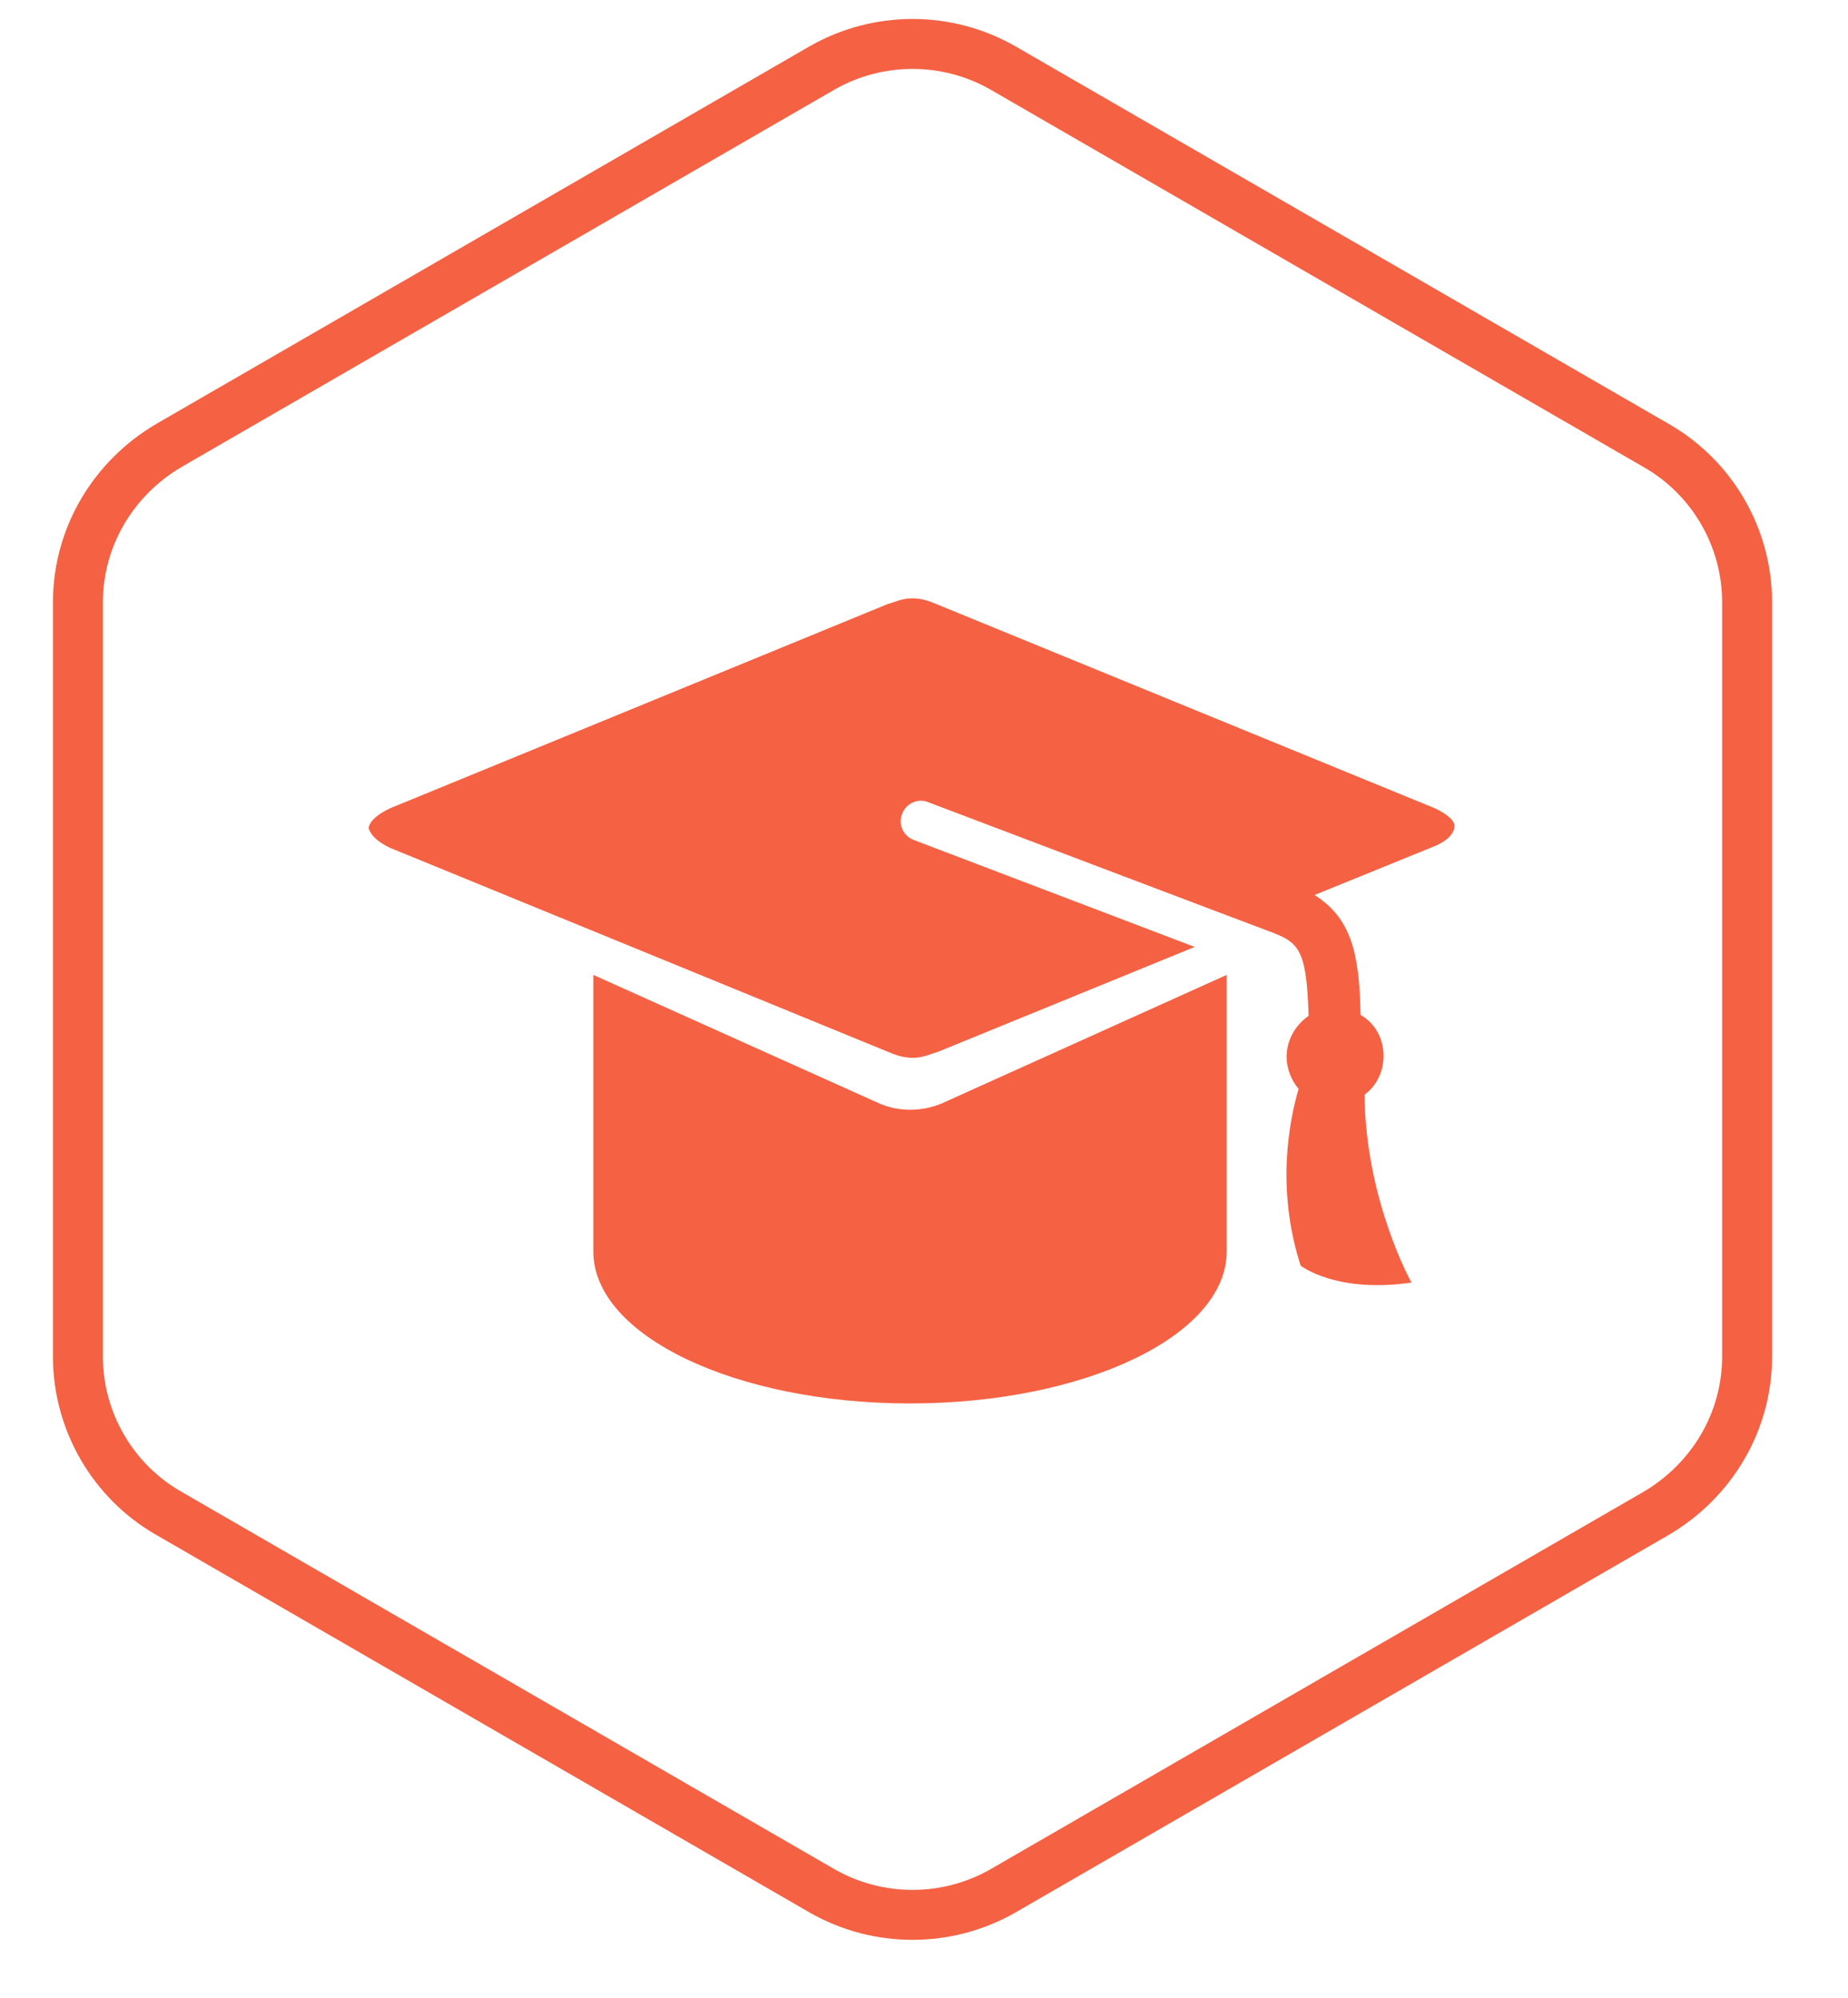
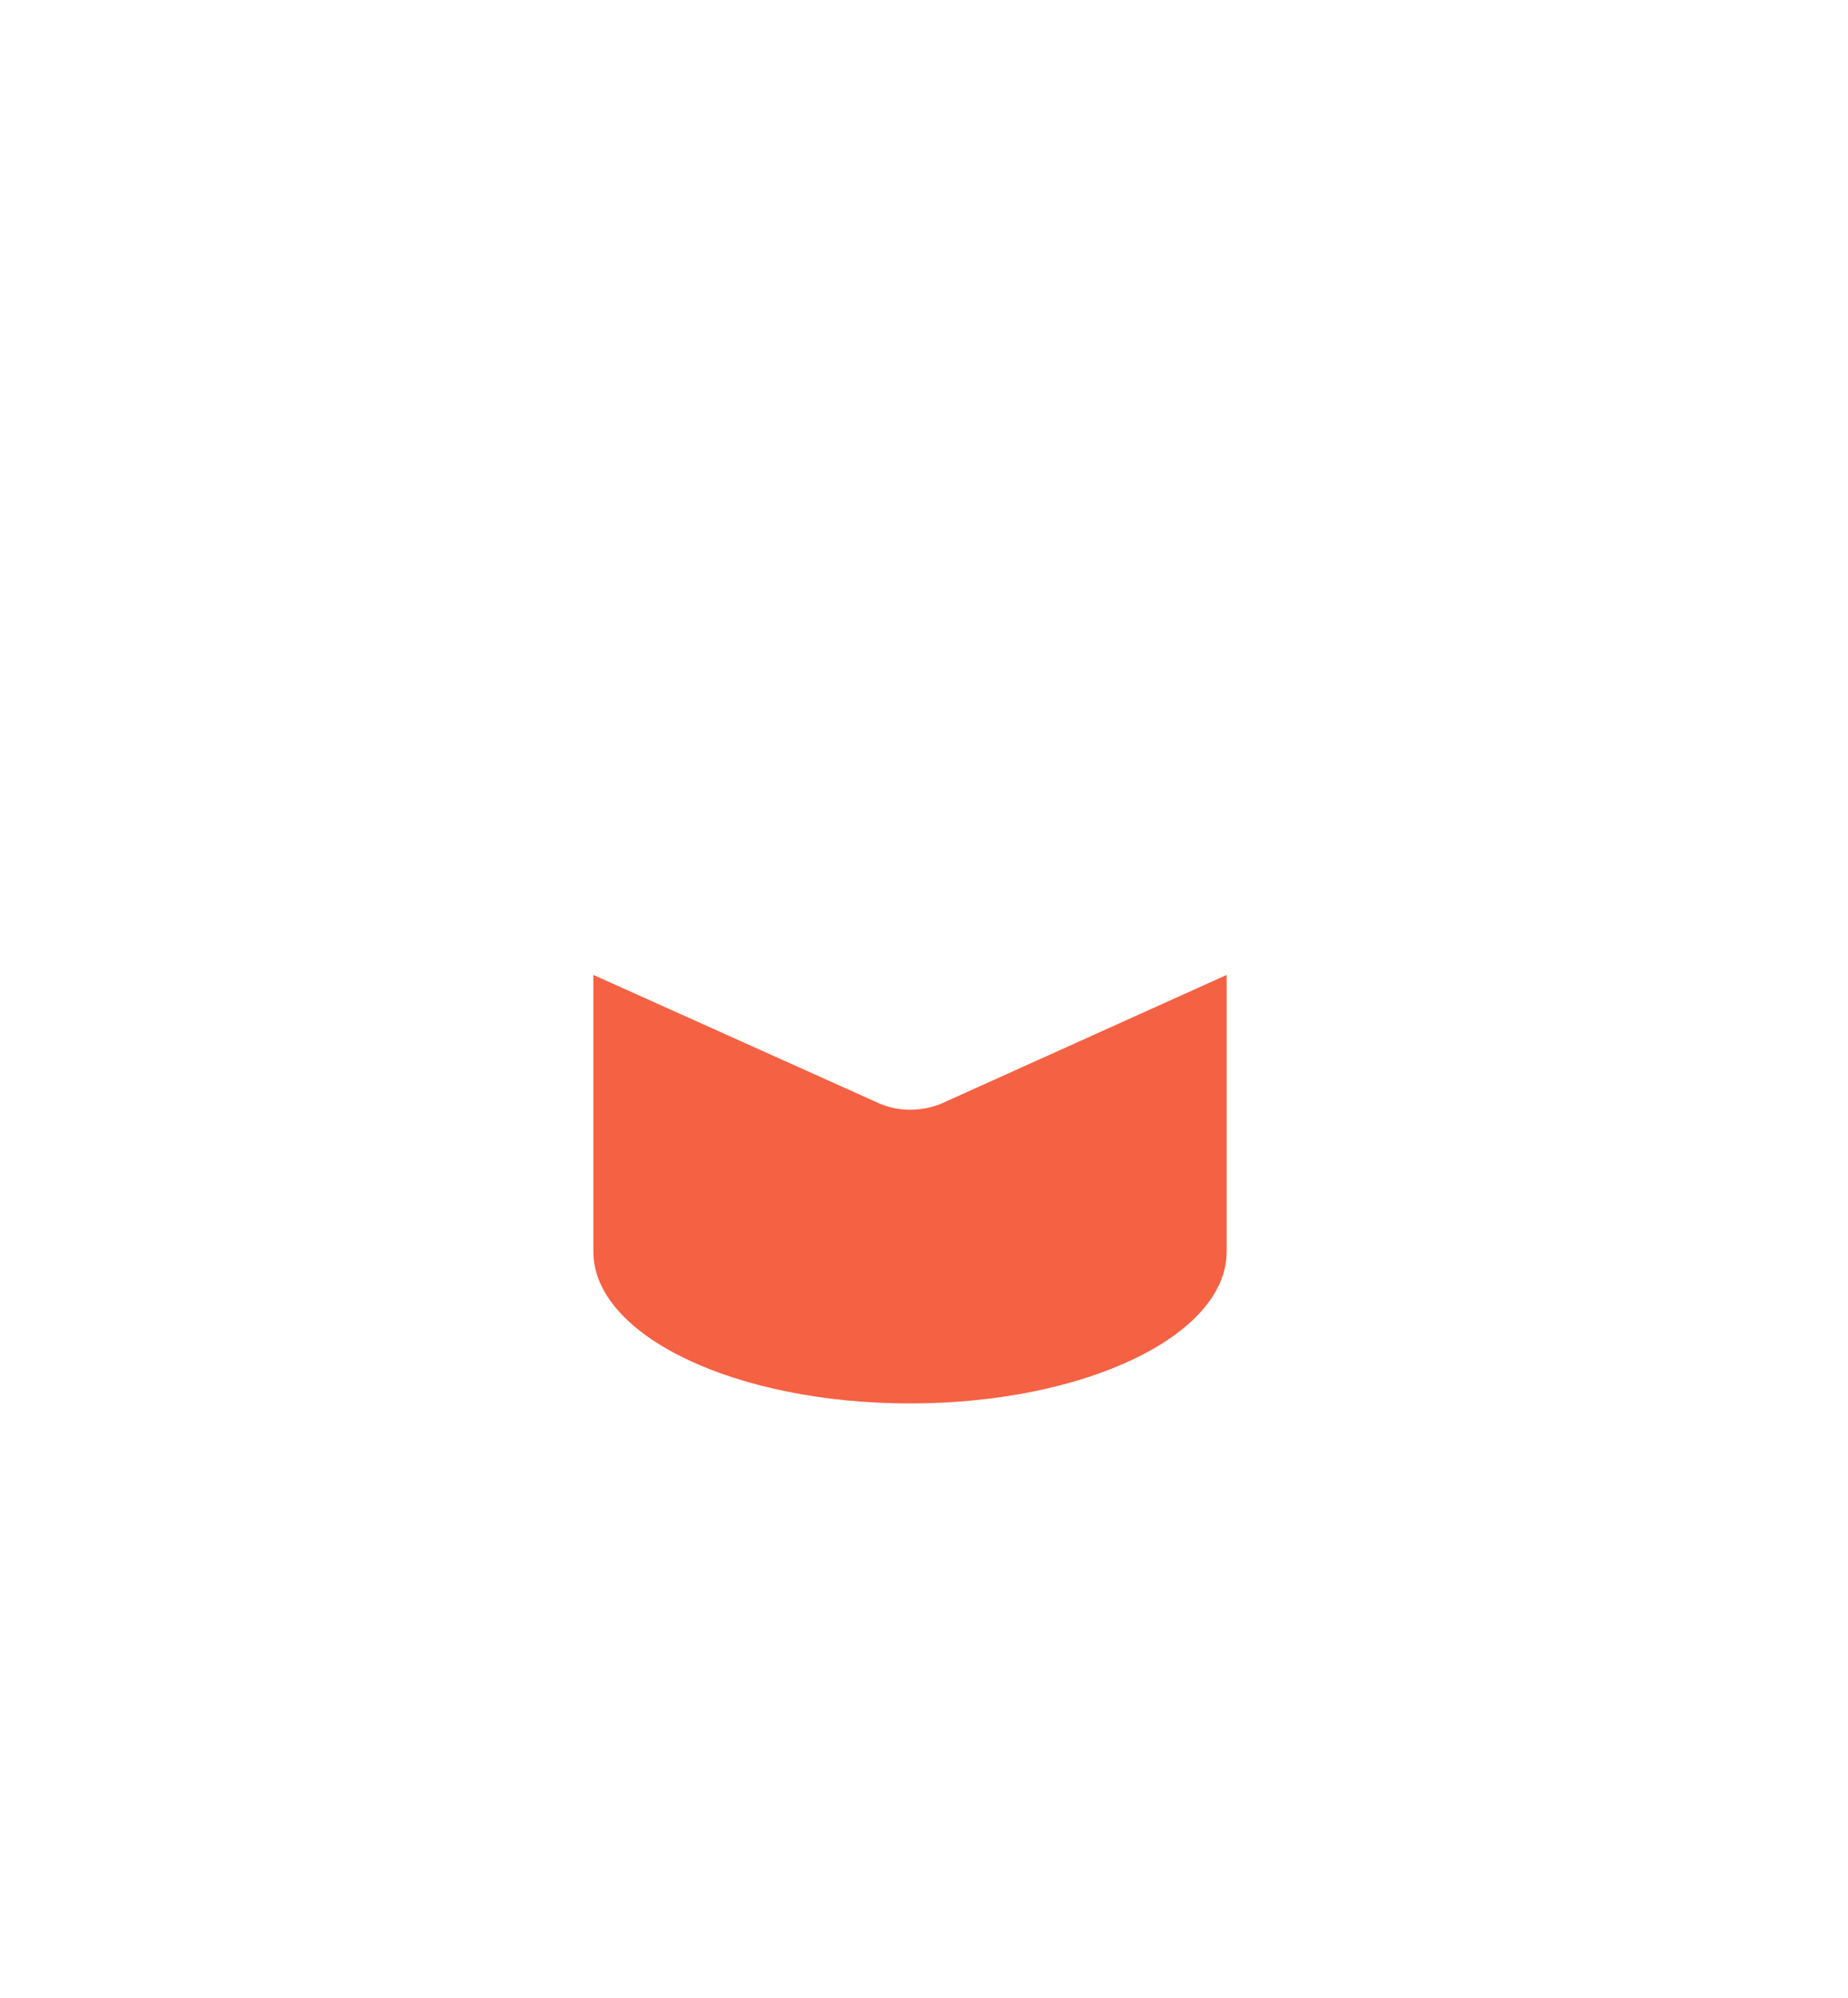
<svg xmlns="http://www.w3.org/2000/svg" version="1.1" id="Layer_1" x="0px" y="0px" width="185px" height="200px" viewBox="0 0 185 200" style="enable-background:new 0 0 185 200;" xml:space="preserve">
  <style type="text/css">
	.st0{fill:none;stroke:#F56143;stroke-width:5;stroke-miterlimit:10;}
	.st1{fill:#F56143;}
</style>
  <g>
-     <path class="st0" d="M7.8,60.3c0-6.5,3.5-12.4,9.1-15.7L82.3,6.8c5.6-3.2,12.5-3.2,18.1,0l65.4,37.8c5.6,3.2,9.1,9.2,9.1,15.7v75.5   c0,6.5-3.5,12.4-9.1,15.7l-65.4,37.8c-5.6,3.2-12.5,3.2-18.1,0l-65.4-37.8c-5.6-3.2-9.1-9.2-9.1-15.7V60.3z" />
    <g>
-       <path class="st1" d="M143.6,80.9L93.8,60.5c-0.7-0.3-1.5-0.6-2.5-0.6c-1,0-1.8,0.4-2.5,0.6L39.1,80.9c-1.3,0.6-2.1,1.3-2.2,2    c0.2,0.7,0.9,1.4,2.2,2l49.8,20.4c0.7,0.3,1.5,0.6,2.5,0.6s1.8-0.4,2.5-0.6l25.7-10.5L91.5,84.1c-1.1-0.4-1.6-1.6-1.2-2.6    c0.4-1.1,1.6-1.6,2.6-1.2c0,0,32.7,12.4,33.8,12.8c3.2,1.2,4.1,1.5,4.3,8.6c-1.3,0.9-2.2,2.4-2.2,4.1c0,1.2,0.5,2.4,1.2,3.2    c-0.9,3.1-2.3,9.9,0.2,17.7c0,0,3.5,2.8,11.1,1.7c0,0-4.6-8.2-4.7-18.8c1.2-0.9,1.9-2.3,1.9-3.9c0-1.8-0.9-3.3-2.3-4.1    c-0.1-6.3-1-9.7-4.6-12l11.8-4.8c1.3-0.5,2.1-1.2,2.2-2C145.7,82.2,144.9,81.5,143.6,80.9z" />
      <path class="st1" d="M88.1,110.5L59.4,97.6v27.7c0,8.4,14.2,15.2,31.7,15.2s31.7-6.8,31.7-15.2V97.6l-28.6,12.9    C92.2,111.3,90,111.3,88.1,110.5z" />
    </g>
  </g>
</svg>